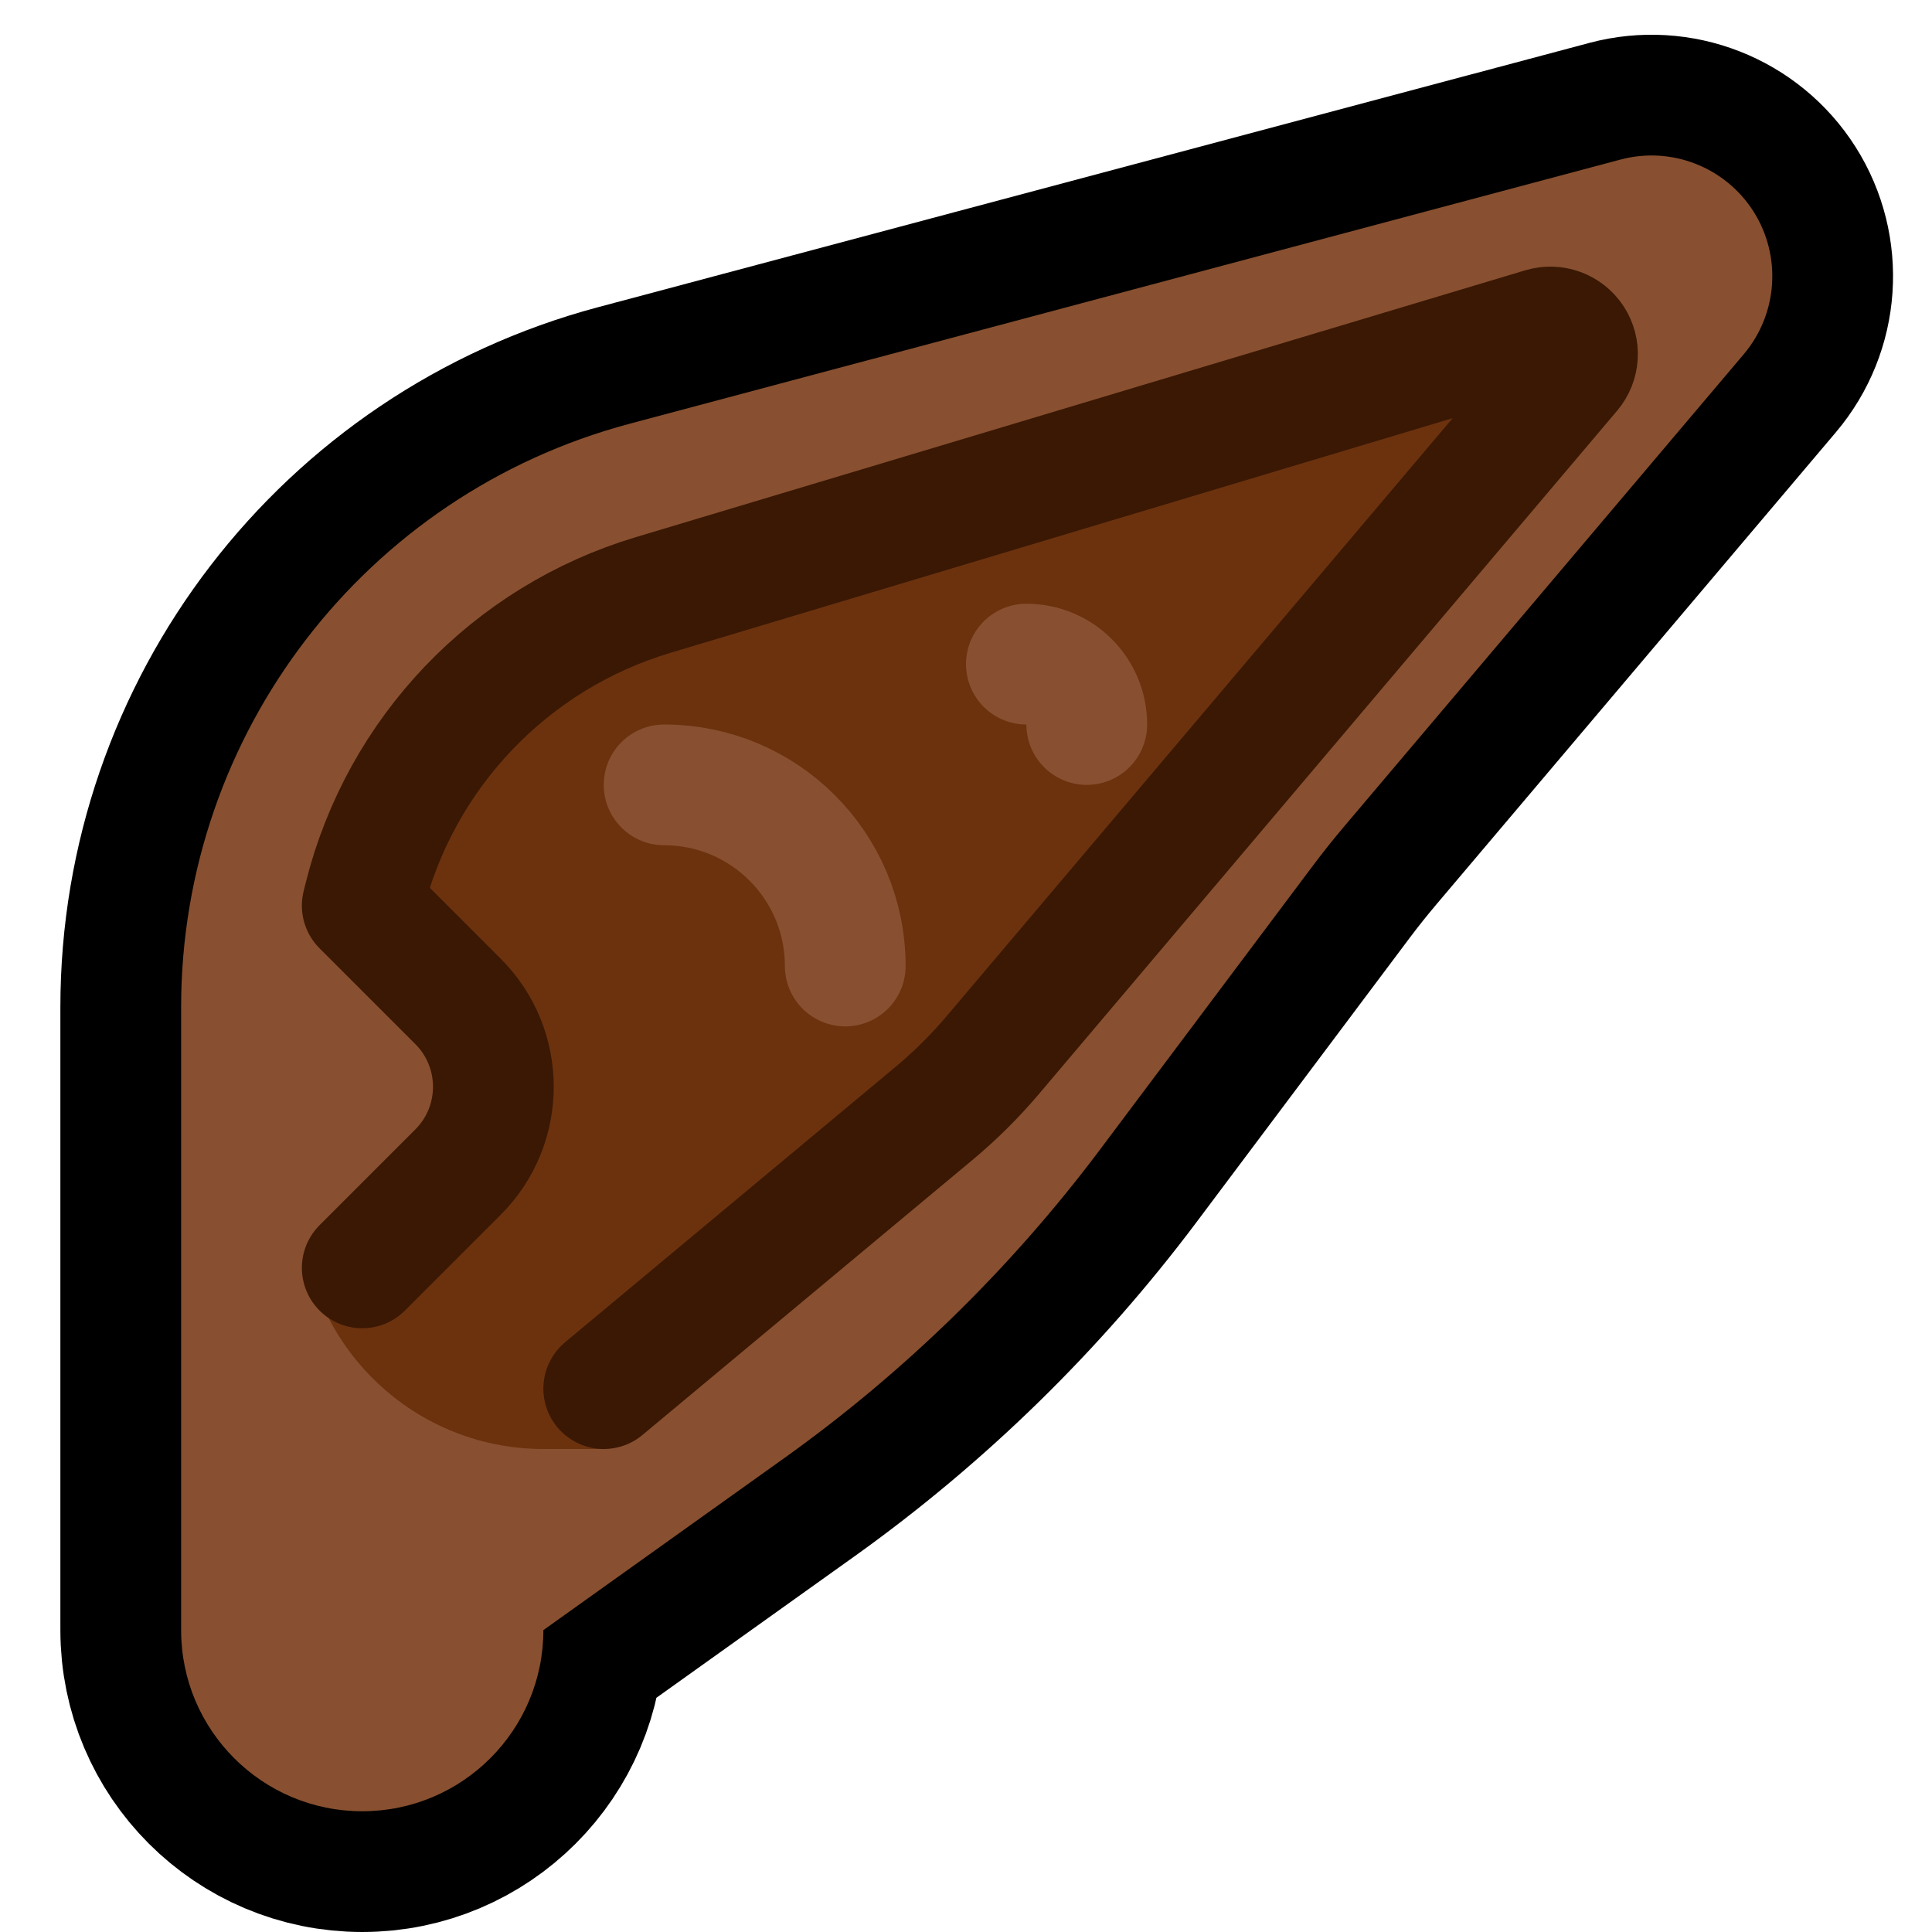
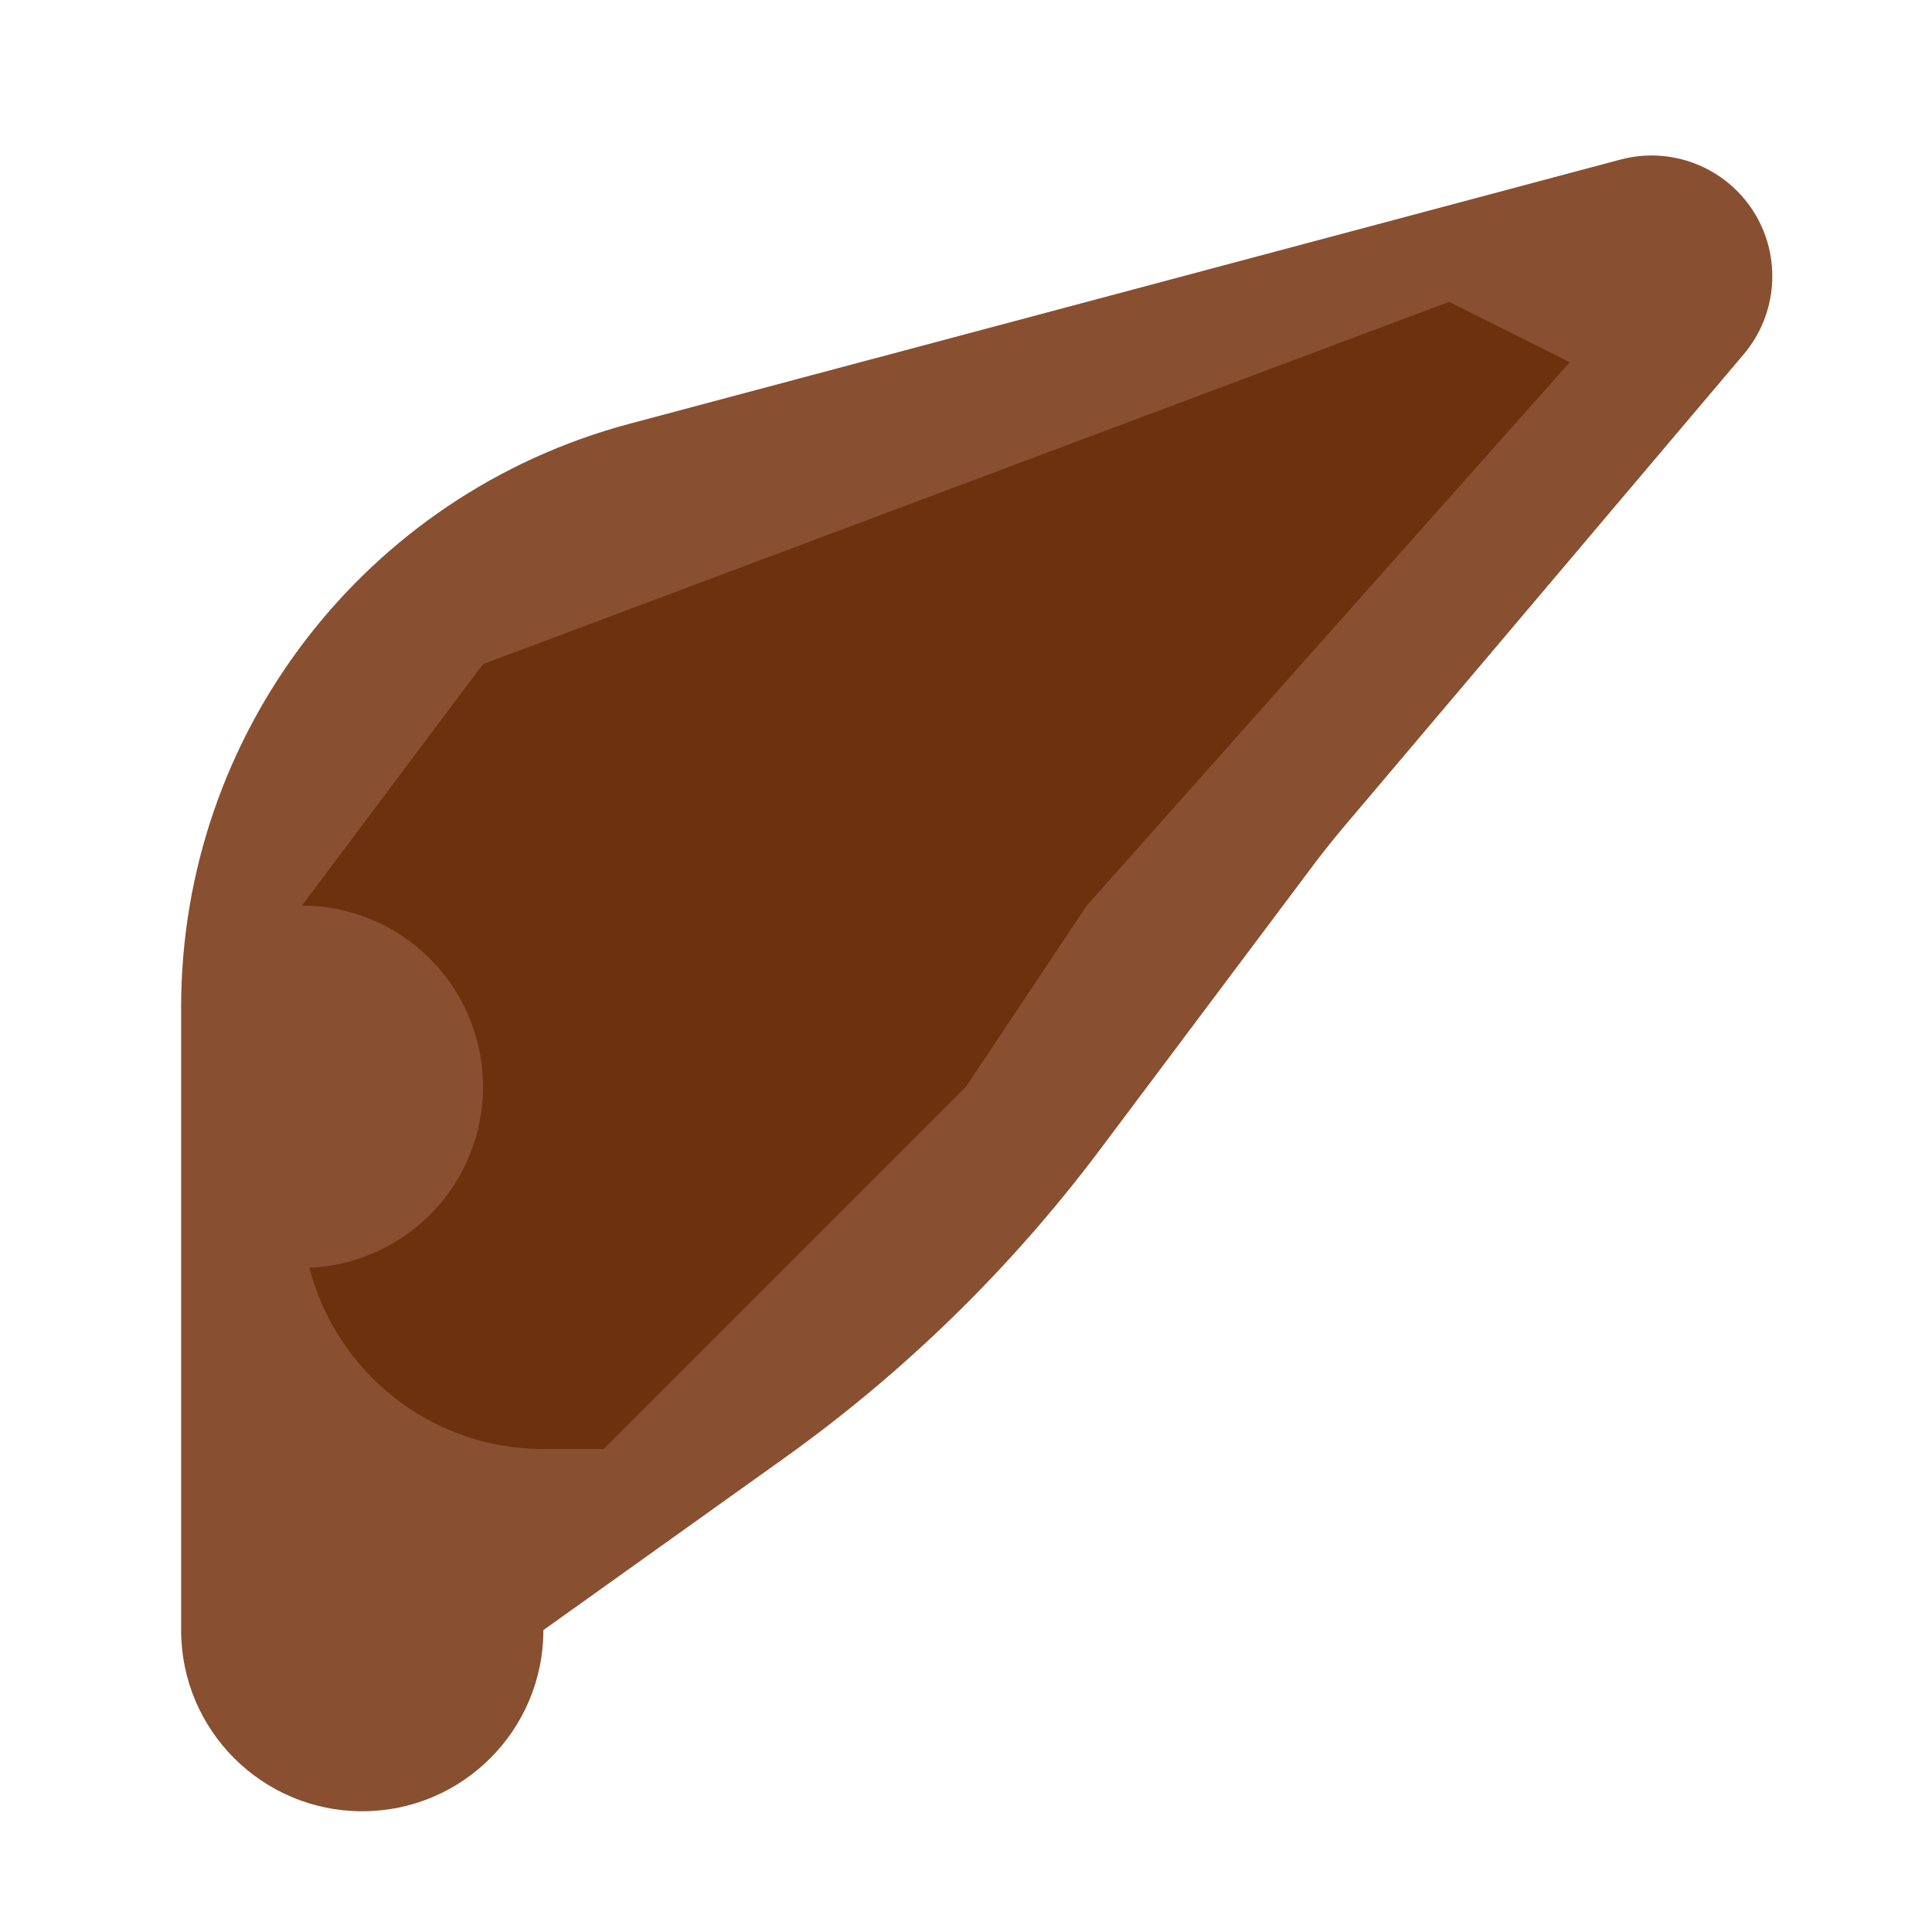
<svg xmlns="http://www.w3.org/2000/svg" width="100%" height="100%" viewBox="0 0 32 32" version="1.1" xml:space="preserve" style="fill-rule:evenodd;clip-rule:evenodd;stroke-linecap:round;stroke-miterlimit:1.5;">
-   <rect id="long_pointy_ear" x="0" y="0" width="32" height="32" style="fill:none;" />
  <clipPath id="_clip1">
    <rect x="0" y="0" width="32" height="32" />
  </clipPath>
  <g clip-path="url(#_clip1)">
    <g id="outline">
-       <path d="M6,30c-1.657,0 -3,-1.343 -3,-3c0,-2.684 0,-6.737 0,-10.317c0,-4.531 3.046,-8.495 7.423,-9.663c5.051,-1.347 11.657,-3.108 16.417,-4.377c0.844,-0.225 1.737,0.124 2.205,0.862c0.467,0.738 0.401,1.695 -0.163,2.362c-2.624,3.101 -5.697,6.733 -6.612,7.814c-0.18,0.213 -0.354,0.43 -0.521,0.653c-0.601,0.803 -2.178,2.904 -3.528,4.705c-1.472,1.962 -3.237,3.687 -5.233,5.113c-1.897,1.354 -3.988,2.848 -3.988,2.848c0,0 0,0 0,0c0,1.657 -1.343,3 -3,3c0,0 0,0 0,0Z" style="fill:none;stroke:#000;stroke-width:4px;" />
-     </g>
+       </g>
    <g id="emoji">
      <path d="M6,30c-1.657,0 -3,-1.343 -3,-3c0,-2.684 0,-6.737 0,-10.317c0,-4.531 3.046,-8.495 7.423,-9.663c5.051,-1.347 11.657,-3.108 16.417,-4.377c0.844,-0.225 1.737,0.124 2.205,0.862c0.467,0.738 0.401,1.695 -0.163,2.362c-2.624,3.101 -5.697,6.733 -6.612,7.814c-0.18,0.213 -0.354,0.43 -0.521,0.653c-0.601,0.803 -2.178,2.904 -3.528,4.705c-1.472,1.962 -3.237,3.687 -5.233,5.113c-1.897,1.354 -3.988,2.848 -3.988,2.848c0,0 0,0 0,0c0,1.657 -1.343,3 -3,3c0,0 0,0 0,0Z" style="fill:#885030;" />
      <path d="M5,17l0,3c0,2.209 1.791,4 4,4c0.588,0 1,0 1,0l6,-6l2,-3l8,-9l-2,-1l-16,6l-3,4l0,2Z" style="fill:#6C320E;" />
      <path d="M8,18c0,-0.796 -0.316,-1.559 -0.879,-2.121c-0.562,-0.563 -1.325,-0.879 -2.121,-0.879c-0.574,0 -1,0 -1,0l0,6c0,0 0.426,0 1,0c0.796,0 1.559,-0.316 2.121,-0.879c0.563,-0.562 0.879,-1.325 0.879,-2.121c0,0 0,0 0,0Z" style="fill:#885030;" />
-       <path d="M10,23c0,0 3.994,-3.328 5.465,-4.554c0.356,-0.297 0.686,-0.624 0.985,-0.978c0.95,-1.122 3.07,-3.628 3.07,-3.628c0,0 4.474,-5.288 6.502,-7.684c0.128,-0.152 0.142,-0.37 0.033,-0.537c-0.109,-0.166 -0.315,-0.241 -0.505,-0.184c-3.06,0.918 -10.26,3.078 -14.736,4.421c-2.365,0.709 -4.181,2.612 -4.78,5.007c-0.022,0.088 -0.034,0.137 -0.034,0.137c0,0 0.808,0.808 1.586,1.586c0.781,0.781 0.781,2.047 0,2.828c-0.778,0.778 -1.586,1.586 -1.586,1.586" style="fill:none;stroke:#3A1804;stroke-width:2px;stroke-linejoin:round;" />
-       <path d="M11,13c0,0 0,0 0,0c1.657,0 3,1.343 3,3c0,0 0,0 0,0" style="fill:none;stroke:#885030;stroke-width:2px;" />
-       <path d="M17,11c0,0 0,0 0.001,0c0.552,0 0.999,0.447 0.999,0.999c0,0.001 0,0.001 0,0.001" style="fill:none;stroke:#885030;stroke-width:2px;" />
    </g>
  </g>
</svg>